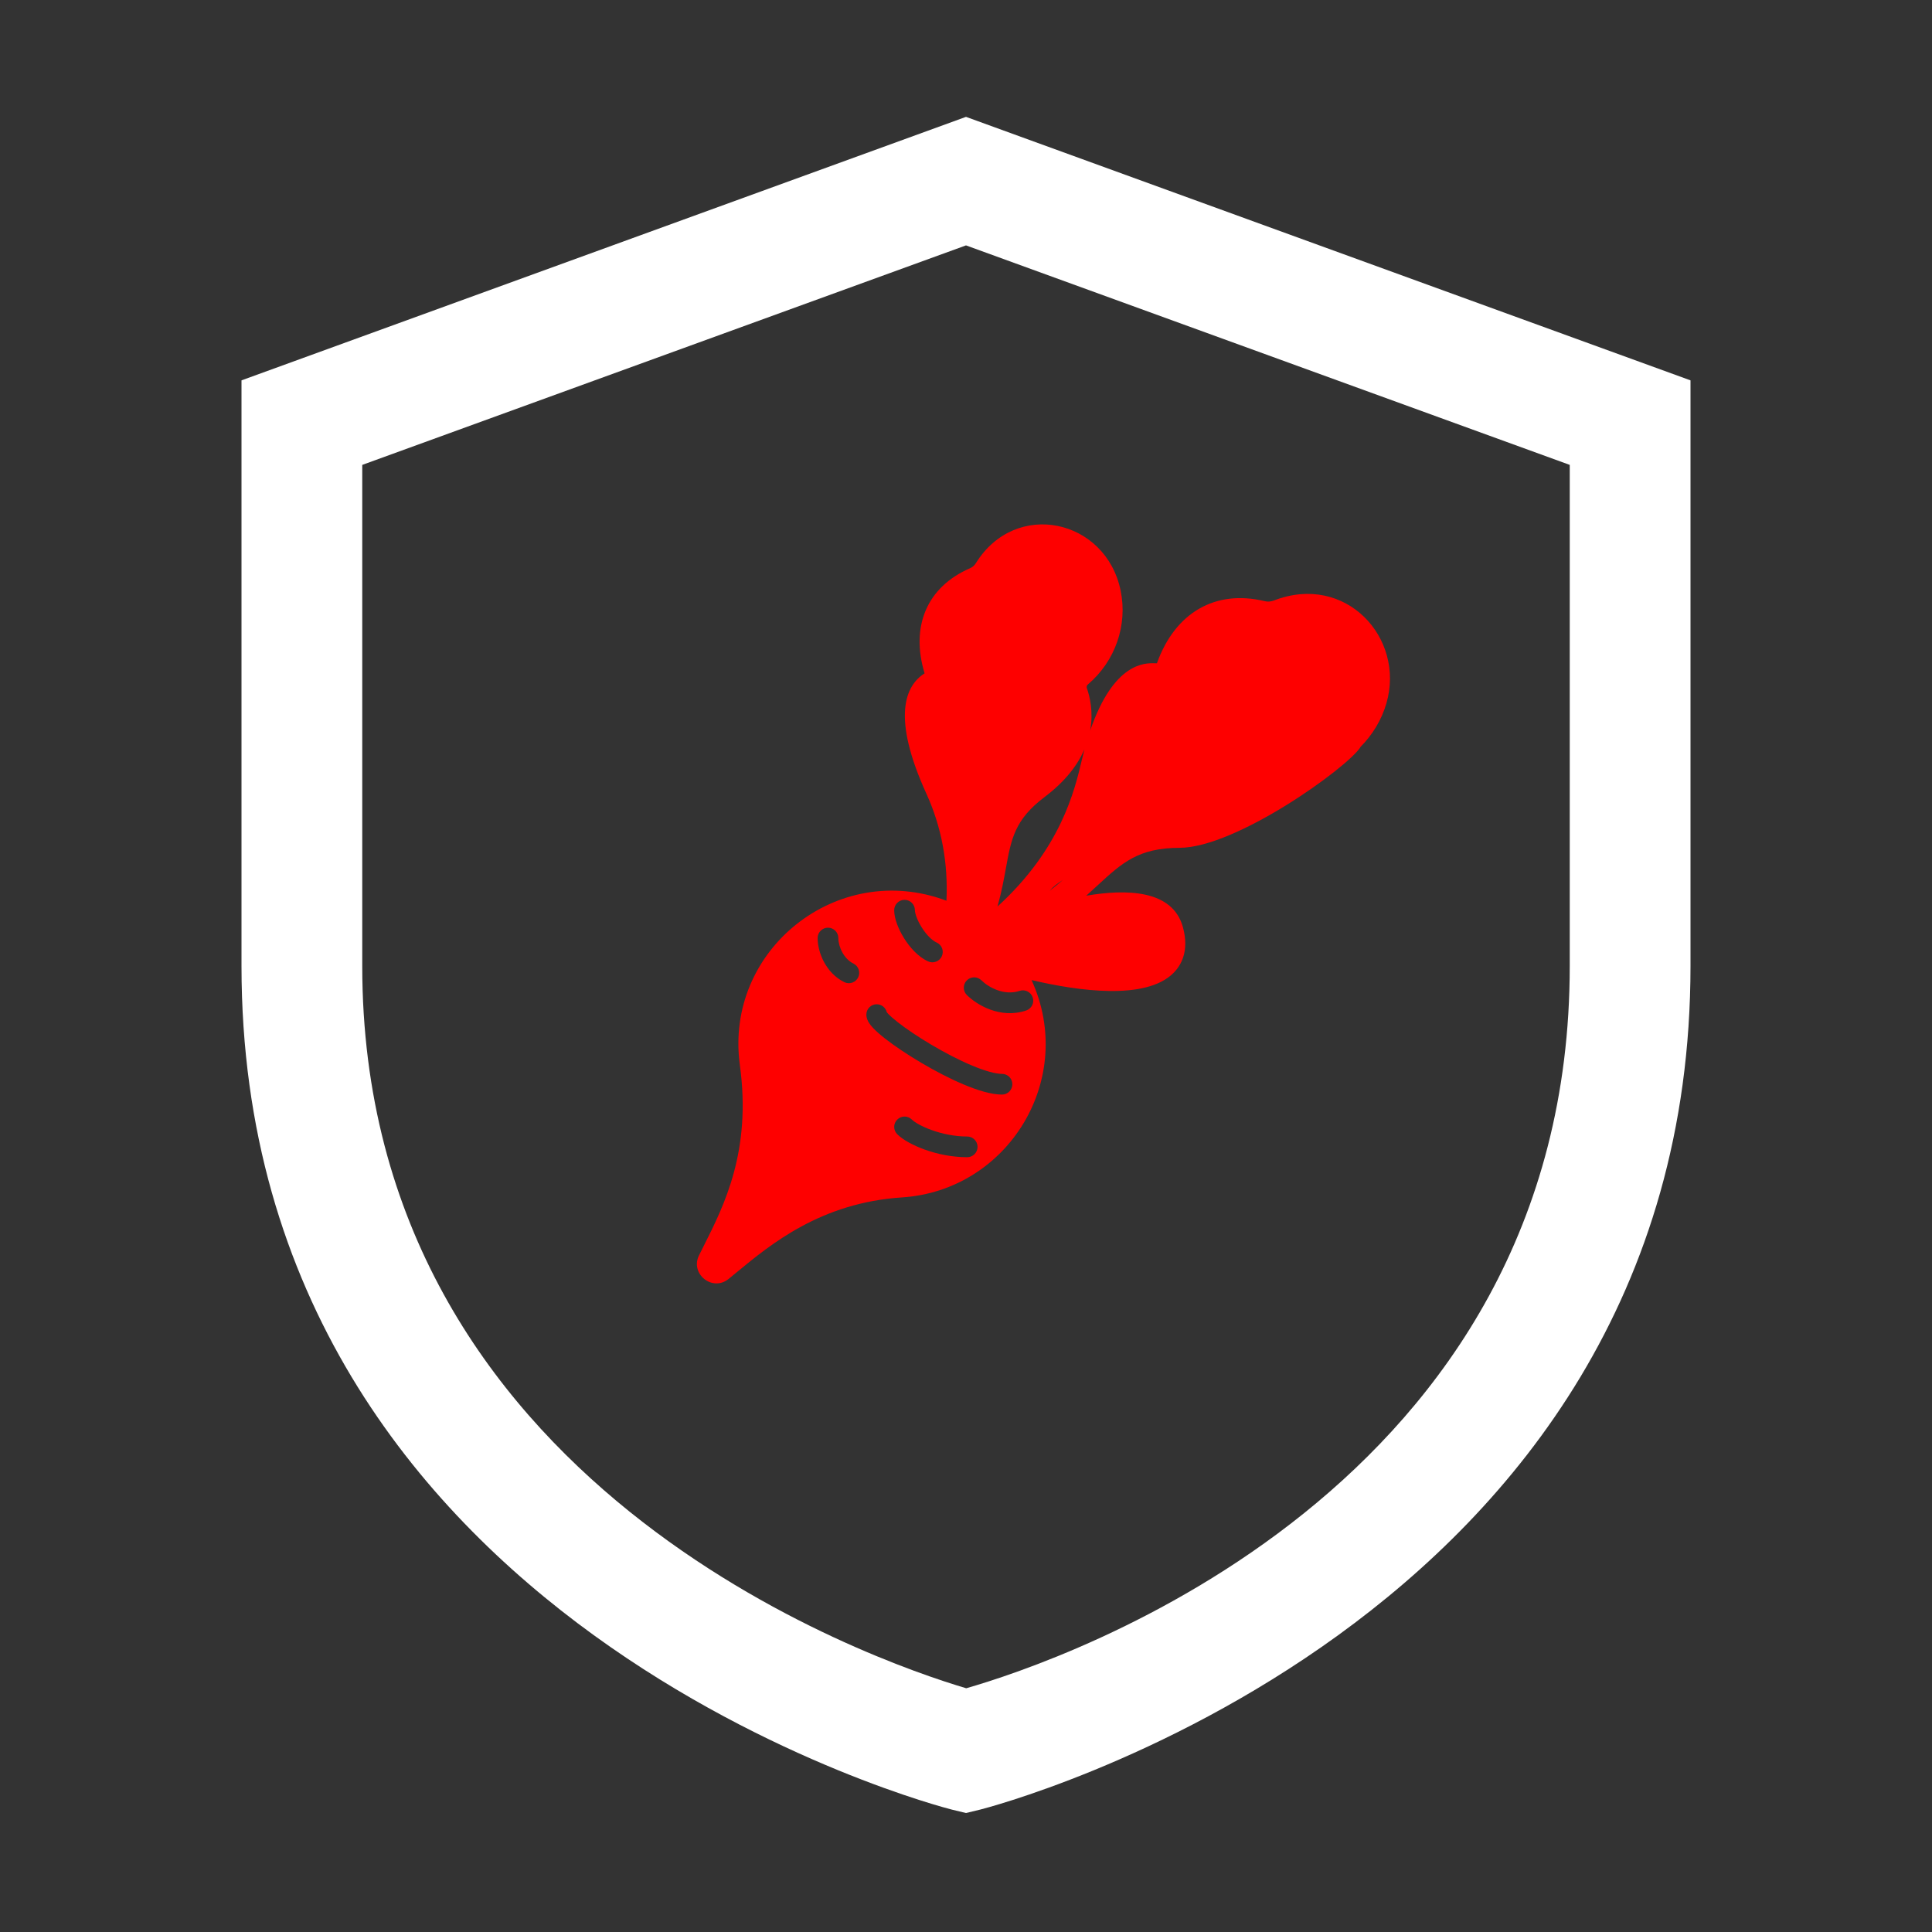
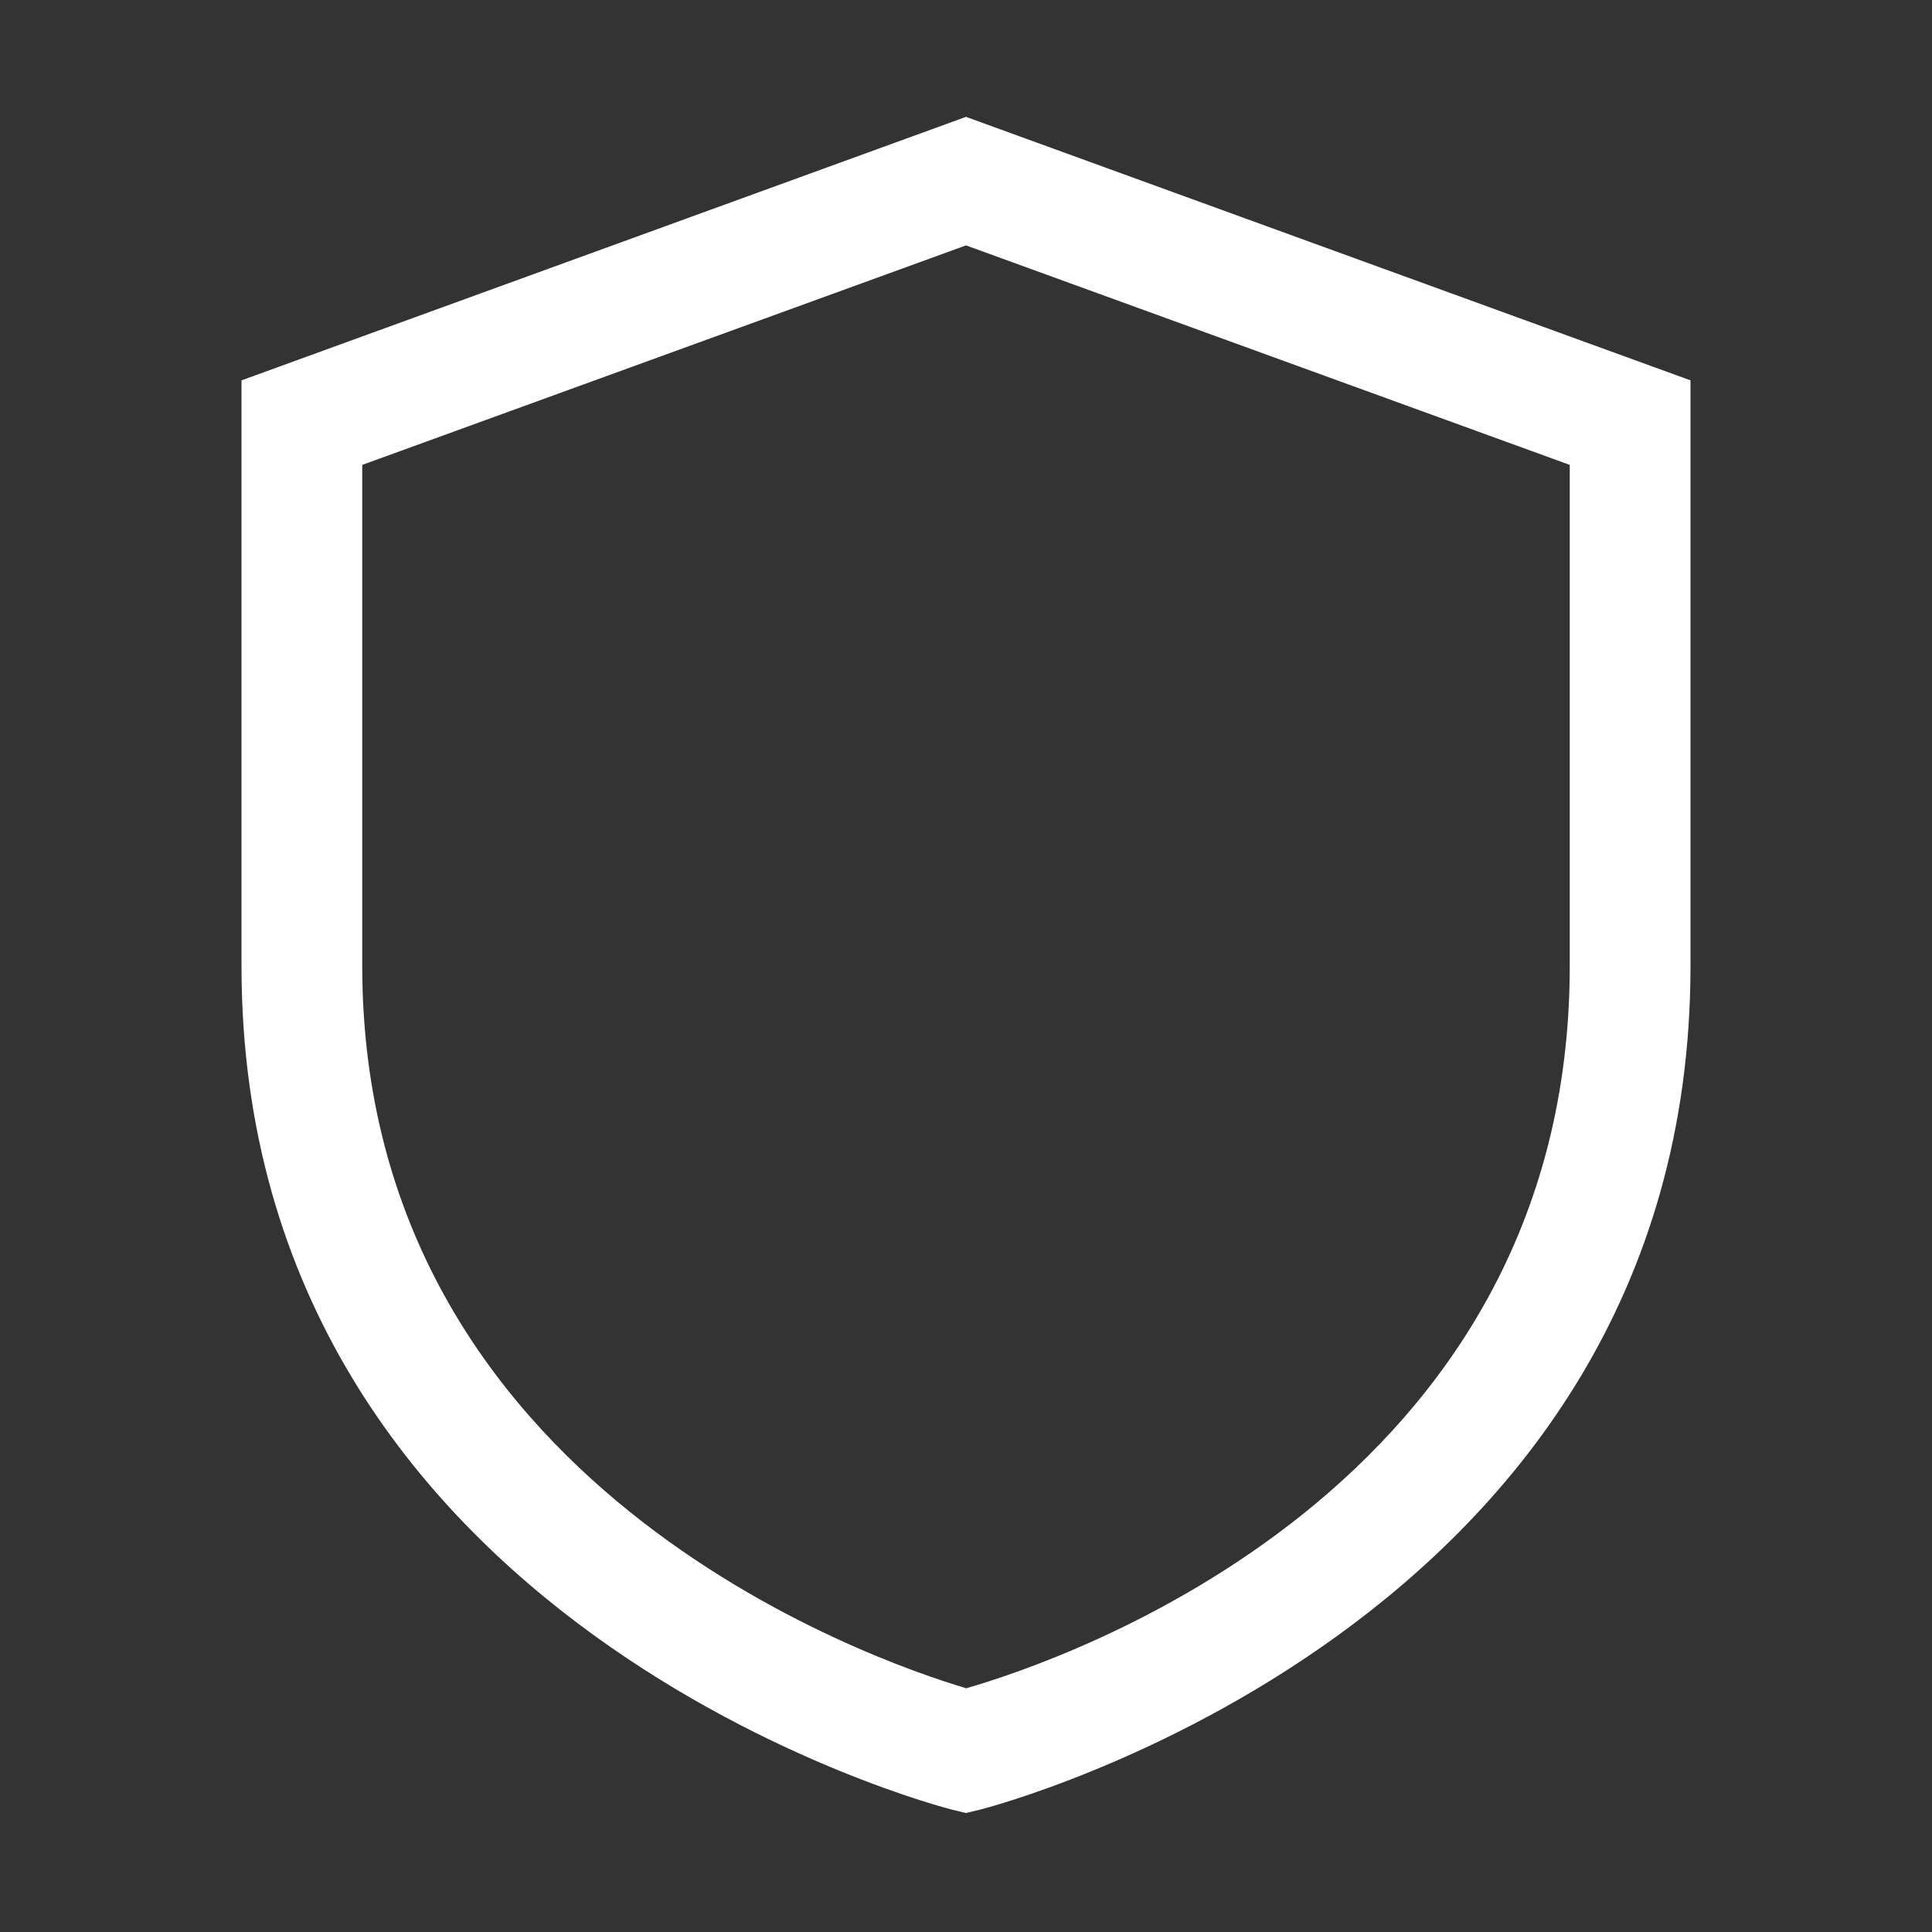
<svg xmlns="http://www.w3.org/2000/svg" width="140" height="140" viewBox="0 0 140 140" fill="none">
  <rect x="0" y="0" width="140" height="140" fill="#333333" stroke="none" />
  <path d="M70 8.468L17.5 27.562V70C17.5 117.954 68.445 130.998 68.957 131.126L70 131.378L71.043 131.126C71.555 130.998 122.5 117.954 122.5 70V27.562L70 8.468ZM113.75 70C113.75 107.969 76.96 120.342 70.017 122.338C63.322 120.355 26.25 107.645 26.25 70V33.688L70 17.782L113.75 33.688V70Z" fill="white" />
-   <path fill-rule="evenodd" clip-rule="evenodd" d="M78.712 64.906C81.538 64.426 84.974 64.427 85.723 67.201C86.188 68.923 85.59 69.963 85.006 70.533C83.002 72.49 78.165 71.821 74.749 71.02C78.021 78.165 73.077 86.265 65.36 86.769C59.501 87.152 55.873 90.143 53.409 92.174C53.195 92.35 52.99 92.52 52.793 92.679C51.628 93.623 49.989 92.314 50.653 90.968C50.767 90.739 50.885 90.503 51.007 90.261L51.008 90.26L51.008 90.26C52.488 87.317 54.464 83.39 53.613 77.176C52.471 68.834 60.691 62.289 68.584 65.271C68.71 62.516 68.226 59.917 67.137 57.53C64.566 51.895 65.629 49.666 66.999 48.791C65.961 45.365 67.189 42.523 70.293 41.176C70.467 41.101 70.612 40.975 70.714 40.811C73.6 36.157 80.136 37.602 81.206 42.798C81.723 45.31 80.814 47.914 78.835 49.596C78.755 49.663 78.723 49.767 78.754 49.854C78.978 50.487 79.241 51.6 79 52.933C80.71 47.968 82.999 48.041 83.676 48.063C83.749 48.065 83.803 48.067 83.836 48.061C85.153 44.385 88.07 42.704 91.643 43.562C91.863 43.615 92.093 43.599 92.307 43.516C97.501 41.497 101.838 46.211 100.466 50.959C100.118 52.164 99.456 53.257 98.57 54.14L98.58 54.147C97.63 55.627 89.582 61.428 85.473 61.436C82.486 61.442 81.307 62.527 79.536 64.156C79.276 64.395 79.004 64.646 78.712 64.906ZM76.063 64.548C76.263 64.3 76.593 64.038 77.02 63.764C76.719 64.024 76.402 64.287 76.063 64.548ZM78.579 54.309C78.097 55.418 77.216 56.606 75.691 57.758C73.532 59.389 73.278 60.784 72.894 62.897C72.748 63.705 72.582 64.618 72.283 65.689C76.886 61.495 77.883 57.246 78.396 55.058L78.396 55.058C78.463 54.772 78.522 54.52 78.579 54.309ZM60.749 67.974C60.749 67.56 60.413 67.224 59.999 67.224C59.584 67.224 59.249 67.56 59.249 67.974C59.249 69.027 59.853 70.518 61.182 71.17C61.554 71.352 62.003 71.198 62.185 70.826C62.368 70.454 62.214 70.005 61.842 69.823C61.147 69.482 60.749 68.602 60.749 67.974ZM70.058 71.044C70.35 70.75 70.824 70.747 71.119 71.039C71.624 71.539 72.759 72.177 73.885 71.802C74.278 71.671 74.703 71.884 74.834 72.277C74.965 72.67 74.752 73.094 74.359 73.225C72.459 73.859 70.754 72.788 70.064 72.105C69.769 71.814 69.767 71.339 70.058 71.044ZM66.075 81.127C65.78 80.836 65.305 80.838 65.014 81.133C64.723 81.427 64.725 81.902 65.02 82.193C65.433 82.602 66.183 83.009 67.033 83.312C67.906 83.623 68.977 83.856 70.087 83.856C70.501 83.856 70.837 83.521 70.837 83.106C70.837 82.692 70.501 82.356 70.087 82.356C69.179 82.356 68.279 82.163 67.536 81.898C66.77 81.626 66.259 81.31 66.075 81.127ZM65.547 65.206C65.962 65.206 66.297 65.542 66.297 65.956C66.297 66.168 66.449 66.659 66.792 67.205C67.129 67.742 67.536 68.146 67.875 68.3C68.252 68.471 68.419 68.915 68.248 69.293C68.077 69.67 67.632 69.837 67.255 69.666C66.529 69.337 65.927 68.648 65.522 68.003C65.122 67.367 64.797 66.586 64.797 65.956C64.797 65.542 65.133 65.206 65.547 65.206ZM63.53 72.773C63.883 72.773 64.18 73.017 64.259 73.347C64.279 73.374 64.312 73.413 64.362 73.466C64.51 73.623 64.743 73.829 65.056 74.075C65.678 74.562 66.548 75.148 67.505 75.714C68.462 76.28 69.487 76.815 70.417 77.205C71.373 77.607 72.138 77.817 72.609 77.817C73.023 77.817 73.359 78.153 73.359 78.567C73.359 78.981 73.023 79.317 72.609 79.317C71.819 79.317 70.818 79.001 69.836 78.588C68.827 78.165 67.74 77.596 66.742 77.005C65.744 76.416 64.817 75.793 64.131 75.256C63.79 74.989 63.492 74.73 63.271 74.495C63.161 74.379 63.054 74.252 62.97 74.118C62.899 74.006 62.78 73.791 62.78 73.523C62.78 73.108 63.115 72.773 63.53 72.773ZM64.238 73.317C64.233 73.31 64.232 73.306 64.232 73.307C64.232 73.307 64.234 73.31 64.238 73.317Z" fill="#FE0000" />
</svg>